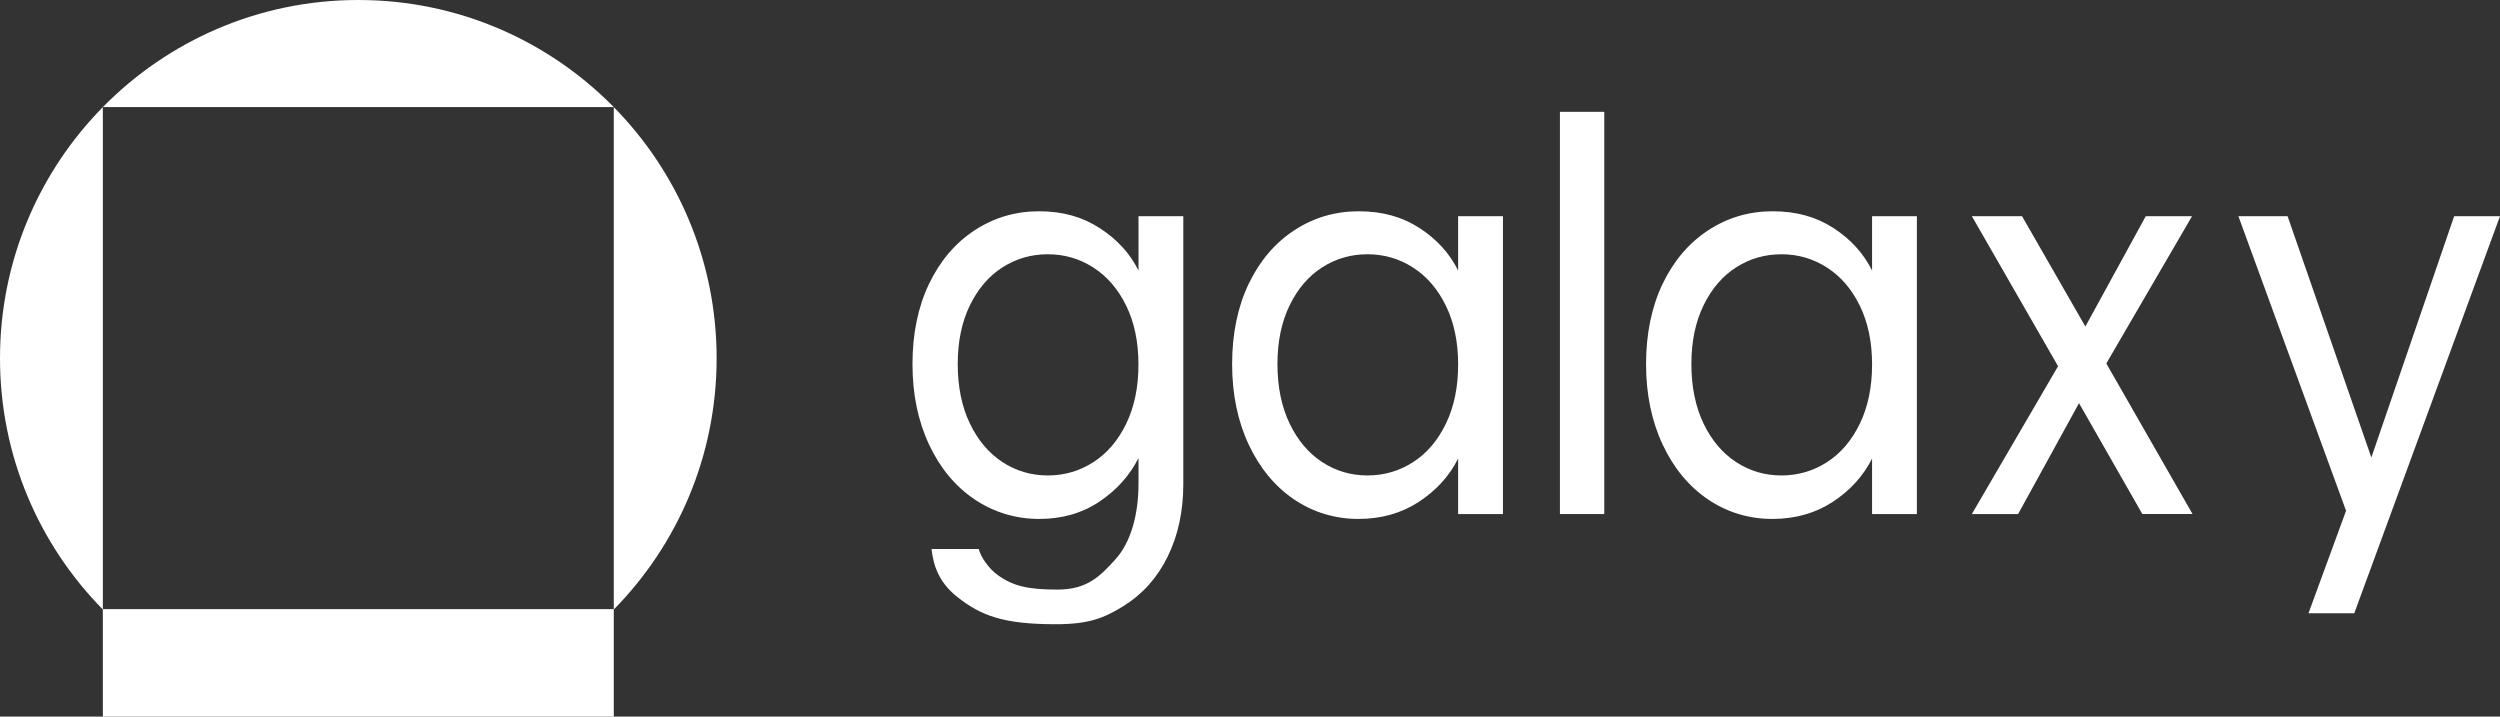
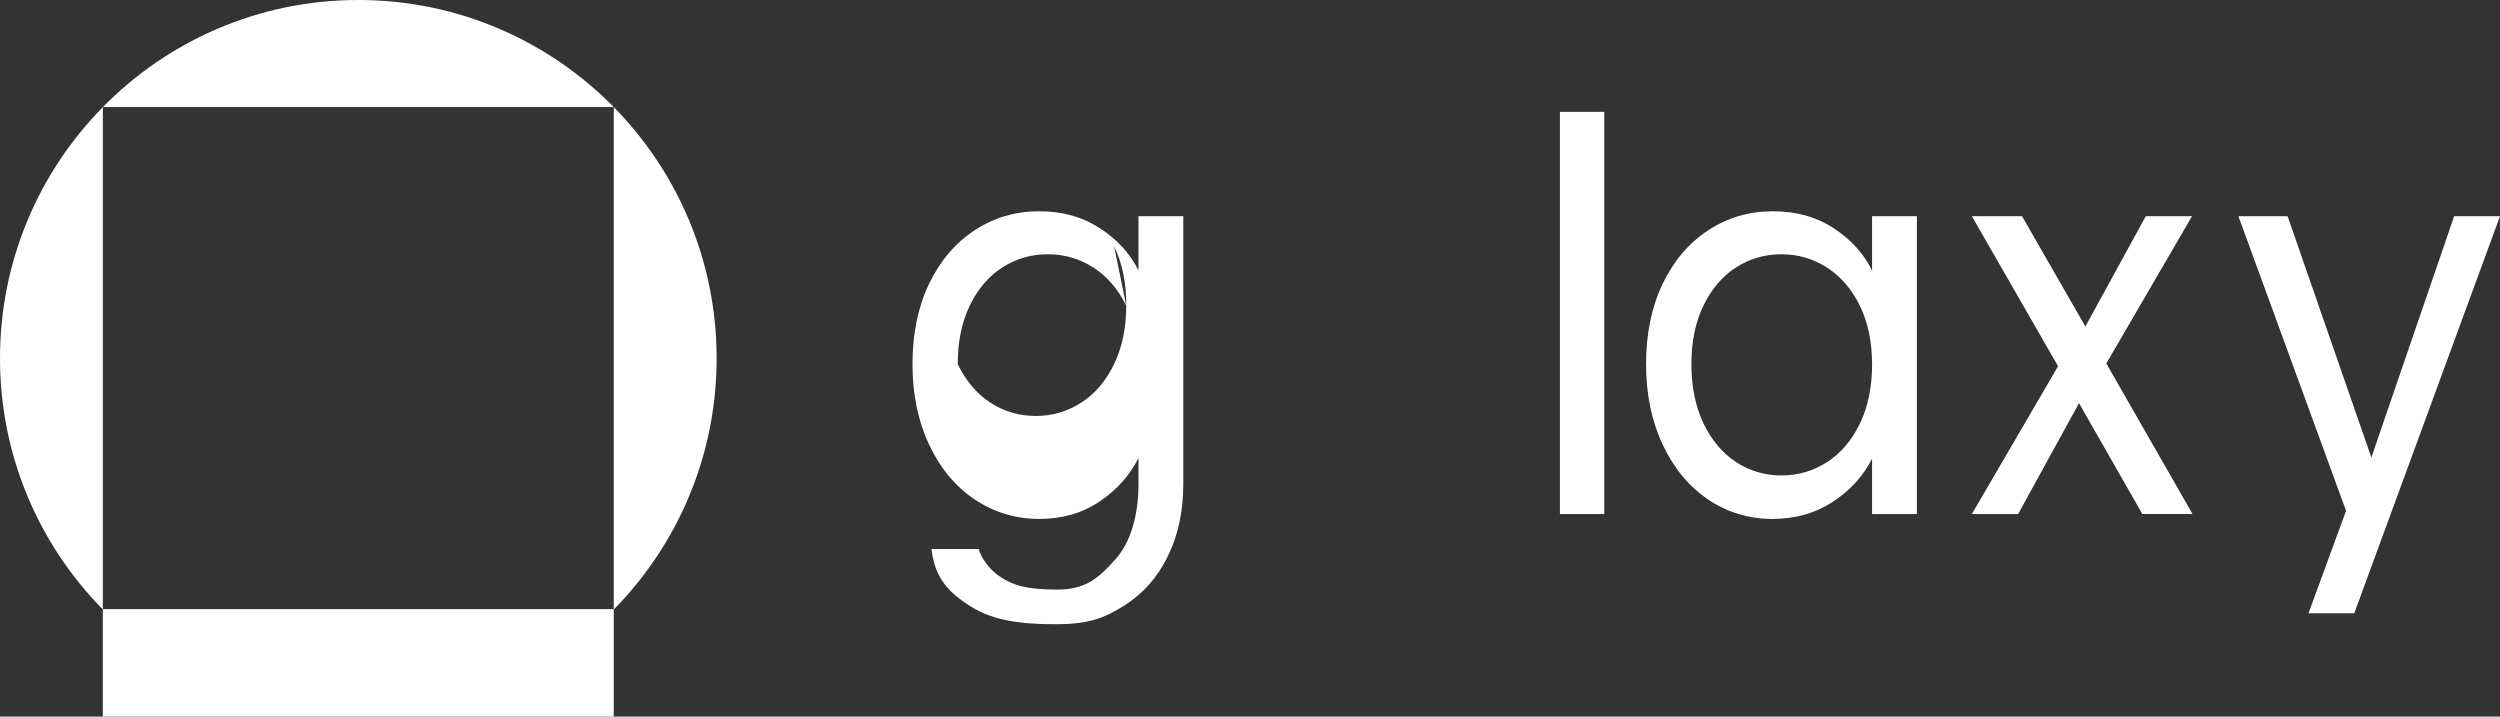
<svg xmlns="http://www.w3.org/2000/svg" id="Layer_2" data-name="Layer 2" viewBox="0 0 684.04 196.08">
  <rect x="0" y="0" width="684.04" height="196.08" fill="#333333" stroke="none" />
  <defs>
    <style>
      .cls-1 {
        fill: #fff;
      }
    </style>
  </defs>
  <g id="Layer_2-2" data-name="Layer 2">
    <g>
-       <path class="cls-1" d="M267.78,150.21c.65,2.27,2.69,5.31,5.21,7.13,4.18,3.02,8.28,3.98,16.36,3.98s11.61-3.6,15.83-8.26c4.22-4.66,6.33-12.21,6.33-20.63v-7.1c-2.4,4.76-5.95,8.73-10.66,11.9-4.71,3.17-10.22,4.76-16.53,4.76s-12.37-1.79-17.66-5.35c-5.29-3.57-9.44-8.57-12.46-15.02-3.02-6.44-4.53-13.78-4.53-22.01s1.51-15.64,4.53-21.94c3.02-6.29,7.17-11.18,12.46-14.65,5.29-3.47,11.17-5.21,17.66-5.21s11.84,1.54,16.59,4.61c4.75,3.07,8.29,6.94,10.6,11.6v-14.87h12.26v73.28c0,7.44-1.42,14.05-4.27,19.85-2.84,5.8-6.91,10.34-12.2,13.61-5.29,3.27-9.46,4.91-18.46,4.91-14.39,0-20.49-2.39-26.89-7.45-4.8-3.79-6.53-8.23-7.07-13.14h12.9ZM308.17,83.69c-2.22-4.56-5.22-8.05-9-10.48-3.78-2.43-7.93-3.64-12.46-3.64s-8.66,1.19-12.4,3.57c-3.73,2.38-6.71,5.85-8.93,10.41-2.22,4.56-3.33,9.92-3.33,16.06s1.11,11.67,3.33,16.28c2.22,4.61,5.2,8.13,8.93,10.56,3.73,2.43,7.86,3.64,12.4,3.64s8.68-1.21,12.46-3.64c3.78-2.43,6.77-5.95,9-10.56,2.22-4.61,3.33-9.99,3.33-16.14s-1.11-11.5-3.33-16.06Z" />
-       <path class="cls-1" d="M341.66,77.67c3.02-6.29,7.17-11.18,12.46-14.65,5.29-3.47,11.17-5.21,17.66-5.21s11.95,1.54,16.66,4.61c4.71,3.07,8.22,6.94,10.53,11.6v-14.87h12.26v81.5h-12.26v-15.17c-2.4,4.76-5.98,8.7-10.73,11.82-4.75,3.12-10.29,4.69-16.59,4.69s-12.35-1.79-17.59-5.35c-5.24-3.57-9.38-8.57-12.4-15.02-3.02-6.44-4.53-13.78-4.53-22.01s1.51-15.64,4.53-21.94ZM395.64,83.69c-2.22-4.56-5.22-8.05-9-10.48-3.78-2.43-7.93-3.64-12.46-3.64s-8.66,1.19-12.39,3.57c-3.73,2.38-6.71,5.85-8.93,10.41-2.22,4.56-3.33,9.92-3.33,16.06s1.11,11.67,3.33,16.28c2.22,4.61,5.2,8.13,8.93,10.56,3.73,2.43,7.86,3.64,12.39,3.64s8.68-1.21,12.46-3.64c3.78-2.43,6.77-5.95,9-10.56,2.22-4.61,3.33-9.99,3.33-16.14s-1.11-11.5-3.33-16.06Z" />
+       <path class="cls-1" d="M267.78,150.21c.65,2.27,2.69,5.31,5.21,7.13,4.18,3.02,8.28,3.98,16.36,3.98s11.61-3.6,15.83-8.26c4.22-4.66,6.33-12.21,6.33-20.63v-7.1c-2.4,4.76-5.95,8.73-10.66,11.9-4.71,3.17-10.22,4.76-16.53,4.76s-12.37-1.79-17.66-5.35c-5.29-3.57-9.44-8.57-12.46-15.02-3.02-6.44-4.53-13.78-4.53-22.01s1.51-15.64,4.53-21.94c3.02-6.29,7.17-11.18,12.46-14.65,5.29-3.47,11.17-5.21,17.66-5.21s11.84,1.54,16.59,4.61c4.75,3.07,8.29,6.94,10.6,11.6v-14.87h12.26v73.28c0,7.44-1.42,14.05-4.27,19.85-2.84,5.8-6.91,10.34-12.2,13.61-5.29,3.27-9.46,4.91-18.46,4.91-14.39,0-20.49-2.39-26.89-7.45-4.8-3.79-6.53-8.23-7.07-13.14h12.9ZM308.17,83.69c-2.22-4.56-5.22-8.05-9-10.48-3.78-2.43-7.93-3.64-12.46-3.64s-8.66,1.19-12.4,3.57c-3.73,2.38-6.71,5.85-8.93,10.41-2.22,4.56-3.33,9.92-3.33,16.06c2.22,4.61,5.2,8.13,8.93,10.56,3.73,2.43,7.86,3.64,12.4,3.64s8.68-1.21,12.46-3.64c3.78-2.43,6.77-5.95,9-10.56,2.22-4.61,3.33-9.99,3.33-16.14s-1.11-11.5-3.33-16.06Z" />
      <path class="cls-1" d="M438.95,30.6v110.05h-12.13V30.6h12.13Z" />
      <path class="cls-1" d="M454.92,77.67c3.02-6.29,7.17-11.18,12.46-14.65,5.29-3.47,11.17-5.21,17.66-5.21s11.95,1.54,16.66,4.61c4.71,3.07,8.22,6.94,10.53,11.6v-14.87h12.26v81.5h-12.26v-15.17c-2.4,4.76-5.98,8.7-10.73,11.82-4.75,3.12-10.29,4.69-16.59,4.69s-12.35-1.79-17.59-5.35c-5.24-3.57-9.38-8.57-12.4-15.02-3.02-6.44-4.53-13.78-4.53-22.01s1.51-15.64,4.53-21.94ZM508.9,83.69c-2.22-4.56-5.22-8.05-9-10.48-3.78-2.43-7.93-3.64-12.46-3.64s-8.66,1.19-12.39,3.57c-3.73,2.38-6.71,5.85-8.93,10.41-2.22,4.56-3.33,9.92-3.33,16.06s1.11,11.67,3.33,16.28c2.22,4.61,5.2,8.13,8.93,10.56,3.73,2.43,7.86,3.64,12.39,3.64s8.68-1.21,12.46-3.64c3.78-2.43,6.77-5.95,9-10.56,2.22-4.61,3.33-9.99,3.33-16.14s-1.11-11.5-3.33-16.06Z" />
      <path class="cls-1" d="M586.18,140.65l-17.33-30.34-16.66,30.34h-12.66l23.59-40.45-23.59-41.05h13.73l17.33,30.19,16.53-30.19h12.66l-23.46,40.3,23.59,41.19h-13.73Z" />
      <path class="cls-1" d="M684.04,59.15l-39.87,108.64h-12.53l10.28-28.04-29.46-80.6h13.46l22.92,66.03,22.66-66.03h12.53Z" />
    </g>
    <g>
      <path class="cls-1" d="M28.14,29.31C10.74,47,0,71.26,0,98.04s10.74,51.04,28.14,68.73V29.31Z" />
      <path class="cls-1" d="M167.94,166.77c17.4-17.69,28.14-41.96,28.14-68.73s-10.74-51.04-28.14-68.73v137.47Z" />
      <path class="cls-1" d="M98.04,0c-27.36,0-52.1,11.21-69.89,29.29h139.78C150.14,11.21,125.4,0,98.04,0Z" />
-       <polygon class="cls-1" points="167.94 29.29 167.93 29.29 167.94 29.31 167.94 29.29" />
      <polygon class="cls-1" points="28.14 29.29 28.14 29.31 28.15 29.29 28.14 29.29" />
      <polygon class="cls-1" points="28.14 166.67 28.14 166.77 28.14 196.08 98.04 196.08 167.94 196.08 167.94 166.77 167.94 166.67 28.14 166.67" />
    </g>
  </g>
</svg>